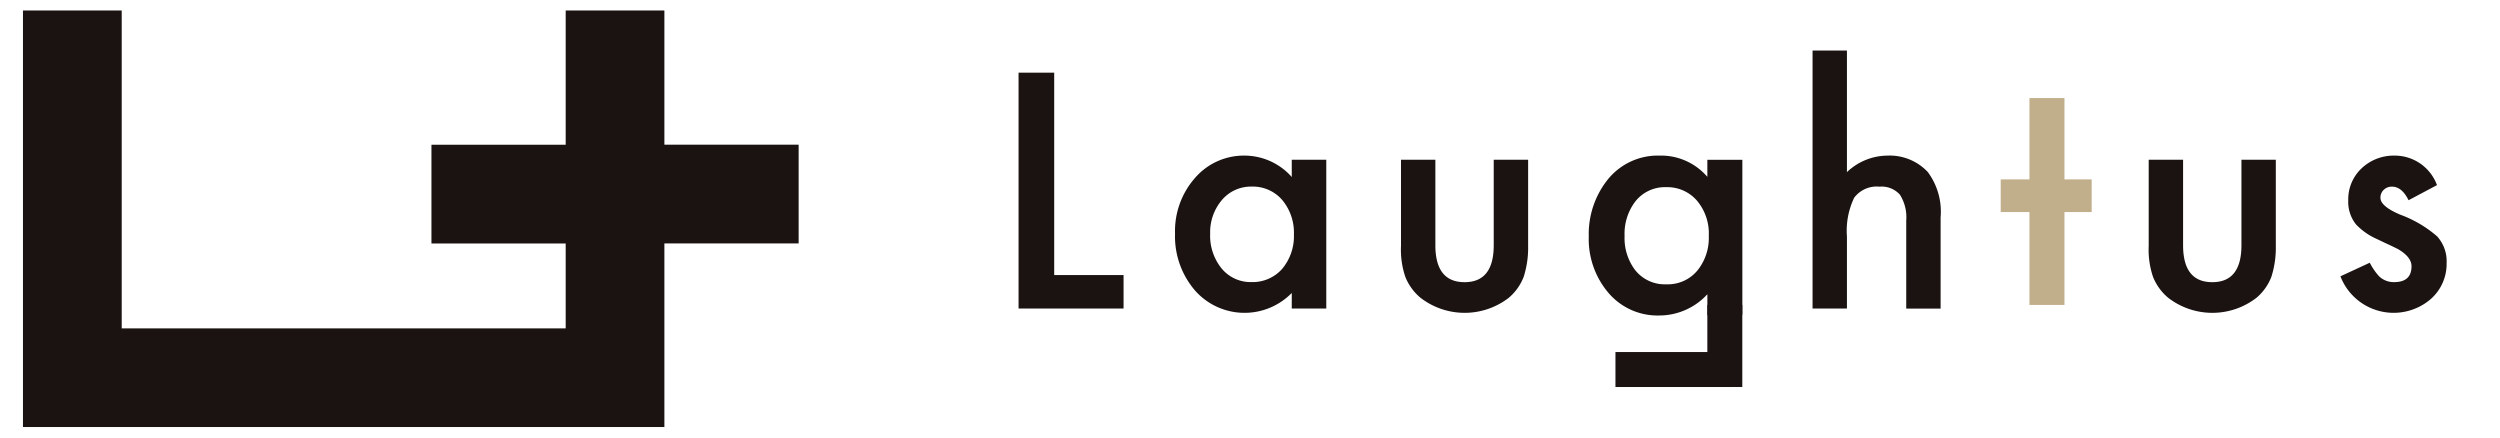
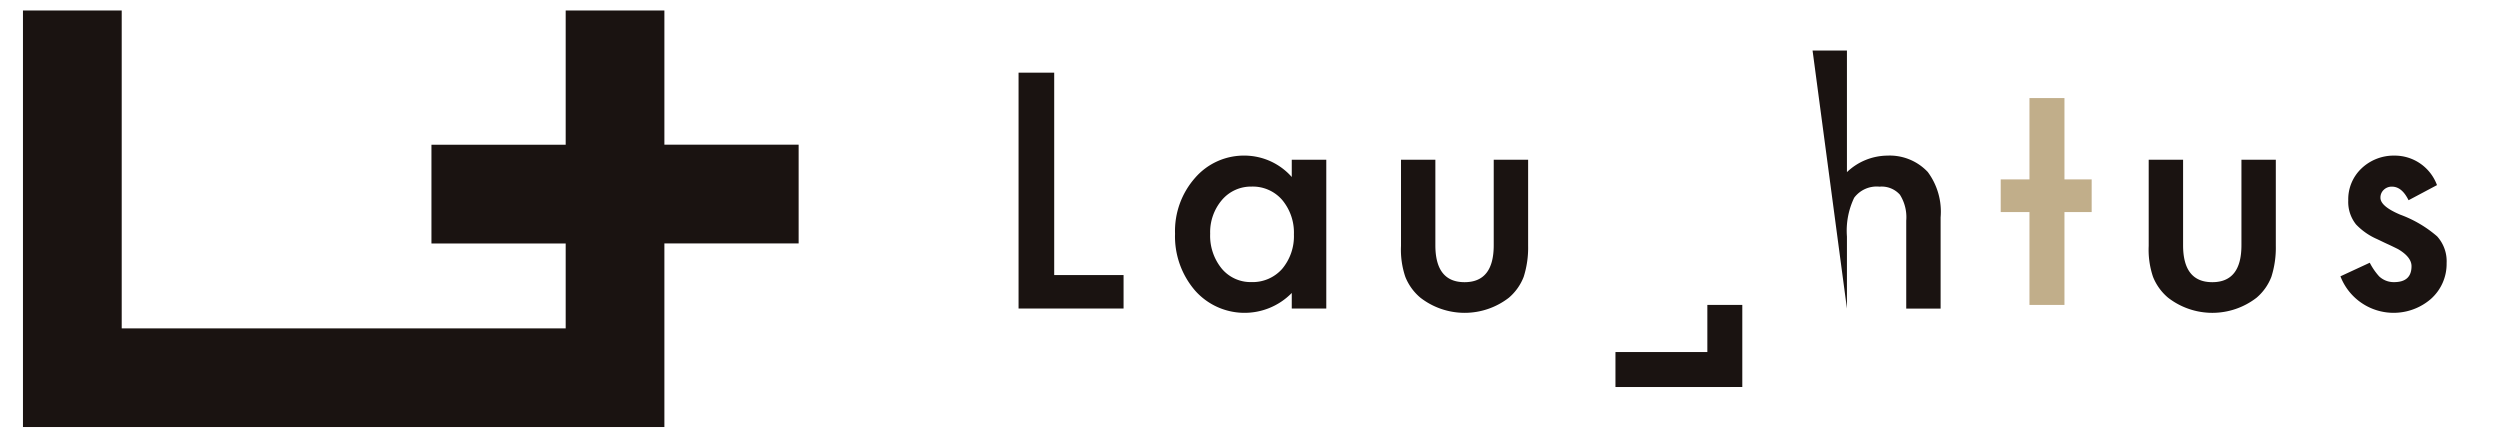
<svg xmlns="http://www.w3.org/2000/svg" width="200" height="35" viewBox="0 0 200 35">
  <defs>
    <clipPath id="clip-path">
      <rect id="長方形_8875" data-name="長方形 8875" width="193.891" height="33.323" fill="none" />
    </clipPath>
  </defs>
  <g id="グループ_26360" data-name="グループ 26360" transform="translate(-26 -25)">
    <g id="グループ_26359" data-name="グループ 26359" transform="translate(27.837 25.839)">
      <path id="パス_3352" data-name="パス 3352" d="M43.418,0V10.74H32.679v7.9H43.418v6.792H7.9V0H0V33.323H51.314V18.635h10.74v-7.9H51.314V0Z" fill="#1a1311" />
      <g id="グループ_26490" data-name="グループ 26490">
        <path id="パス_3353" data-name="パス 3353" d="M100.663,6.108V22.3h5.549v2.677h-8.4V6.108Z" transform="translate(-18.164 -1.134)" fill="#1a1311" />
        <g id="グループ_26357" data-name="グループ 26357" transform="translate(0 0)" clip-path="url(#clip-path)">
          <path id="パス_3354" data-name="パス 3354" d="M122.521,14.589h2.762v11.9h-2.762V25.246a5.284,5.284,0,0,1-7.738-.195,6.639,6.639,0,0,1-1.6-4.547,6.432,6.432,0,0,1,1.6-4.462,5.163,5.163,0,0,1,4.01-1.785,5.065,5.065,0,0,1,3.728,1.712ZM115.994,20.5a4.148,4.148,0,0,0,.916,2.787,3,3,0,0,0,2.371,1.088,3.151,3.151,0,0,0,2.468-1.052,4.063,4.063,0,0,0,.944-2.761,4.072,4.072,0,0,0-.944-2.764,3.109,3.109,0,0,0-2.443-1.062,3.044,3.044,0,0,0-2.373,1.074,3.974,3.974,0,0,0-.94,2.69" transform="translate(-21.017 -2.648)" fill="#1a1311" />
          <path id="パス_3355" data-name="パス 3355" d="M138.131,14.664V21.5q0,2.957,2.335,2.958T142.8,21.5V14.664h2.752v6.894a7.653,7.653,0,0,1-.354,2.469,4.151,4.151,0,0,1-1.186,1.674,5.778,5.778,0,0,1-7.076,0,4.2,4.2,0,0,1-1.21-1.674,6.79,6.79,0,0,1-.344-2.469V14.664Z" transform="translate(-25.139 -2.723)" fill="#1a1311" />
-           <path id="パス_3356" data-name="パス 3356" d="M175.816,3.932h2.75v9.729a4.74,4.74,0,0,1,3.239-1.321,4.182,4.182,0,0,1,3.227,1.309,5.325,5.325,0,0,1,1.028,3.629v7.3h-2.75v-7.04a3.361,3.361,0,0,0-.507-2.072,1.956,1.956,0,0,0-1.633-.642,2.243,2.243,0,0,0-2.028.892,6.11,6.11,0,0,0-.576,3.1v5.757h-2.75Z" transform="translate(-32.648 -0.73)" fill="#1a1311" />
+           <path id="パス_3356" data-name="パス 3356" d="M175.816,3.932h2.75v9.729a4.74,4.74,0,0,1,3.239-1.321,4.182,4.182,0,0,1,3.227,1.309,5.325,5.325,0,0,1,1.028,3.629v7.3h-2.75v-7.04a3.361,3.361,0,0,0-.507-2.072,1.956,1.956,0,0,0-1.633-.642,2.243,2.243,0,0,0-2.028.892,6.11,6.11,0,0,0-.576,3.1v5.757Z" transform="translate(-32.648 -0.73)" fill="#1a1311" />
          <path id="パス_3357" data-name="パス 3357" d="M211.59,14.664V21.5q0,2.957,2.335,2.958t2.333-2.958V14.664h2.75v6.894a7.653,7.653,0,0,1-.354,2.469,4.155,4.155,0,0,1-1.185,1.674,5.78,5.78,0,0,1-7.078,0,4.212,4.212,0,0,1-1.208-1.674,6.79,6.79,0,0,1-.344-2.469V14.664Z" transform="translate(-38.78 -2.723)" fill="#1a1311" />
          <path id="パス_3358" data-name="パス 3358" d="M235.4,16.618l-2.274,1.209c-.357-.726-.8-1.087-1.331-1.087a.918.918,0,0,0-.649.251.839.839,0,0,0-.269.64q0,.684,1.59,1.354a9.468,9.468,0,0,1,2.945,1.734,2.963,2.963,0,0,1,.758,2.137,3.743,3.743,0,0,1-1.272,2.881,4.559,4.559,0,0,1-7.222-1.823l2.346-1.087a5.081,5.081,0,0,0,.746,1.087,1.7,1.7,0,0,0,1.2.465q1.394,0,1.395-1.272,0-.733-1.077-1.368c-.278-.138-.554-.274-.832-.4s-.556-.264-.843-.4a5.183,5.183,0,0,1-1.686-1.174,2.885,2.885,0,0,1-.624-1.919,3.4,3.4,0,0,1,1.063-2.566A3.734,3.734,0,0,1,232,14.258a3.6,3.6,0,0,1,3.4,2.36" transform="translate(-42.278 -2.648)" fill="#1a1311" />
-           <path id="パス_3359" data-name="パス 3359" d="M163.317,27.038v-1.69a5.224,5.224,0,0,1-3.842,1.7,5.154,5.154,0,0,1-4.053-1.789,6.635,6.635,0,0,1-1.592-4.538,6.979,6.979,0,0,1,1.48-4.5,5.142,5.142,0,0,1,4.2-1.964,4.885,4.885,0,0,1,3.806,1.7V14.594h2.8V26.989m-2.685-6.309a4.07,4.07,0,0,0-.945-2.818,3.128,3.128,0,0,0-2.449-1.079,3.013,3.013,0,0,0-2.511,1.179,4.272,4.272,0,0,0-.832,2.73,4.234,4.234,0,0,0,.832,2.706,3.017,3.017,0,0,0,2.511,1.155,3.068,3.068,0,0,0,2.535-1.167,4.147,4.147,0,0,0,.859-2.706" transform="translate(-28.565 -2.648)" fill="#1a1311" />
          <rect id="長方形_8873" data-name="長方形 8873" width="2.796" height="6.567" transform="translate(134.751 23.554)" fill="#1a1311" />
          <rect id="長方形_8874" data-name="長方形 8874" width="9.22" height="2.798" transform="translate(127.4 27.324)" fill="#1a1311" />
          <path id="パス_3360" data-name="パス 3360" d="M199.4,17.723v7.429h-2.8V17.723h-2.3V15.112h2.3V8.605h2.8v6.506h2.177v2.611Z" transform="translate(-36.08 -1.598)" fill="#c1ae8a" />
        </g>
      </g>
    </g>
    <path id="パス_3402" data-name="パス 3402" d="M0,0H200V35H0Z" transform="translate(26 25)" fill="none" />
  </g>
</svg>